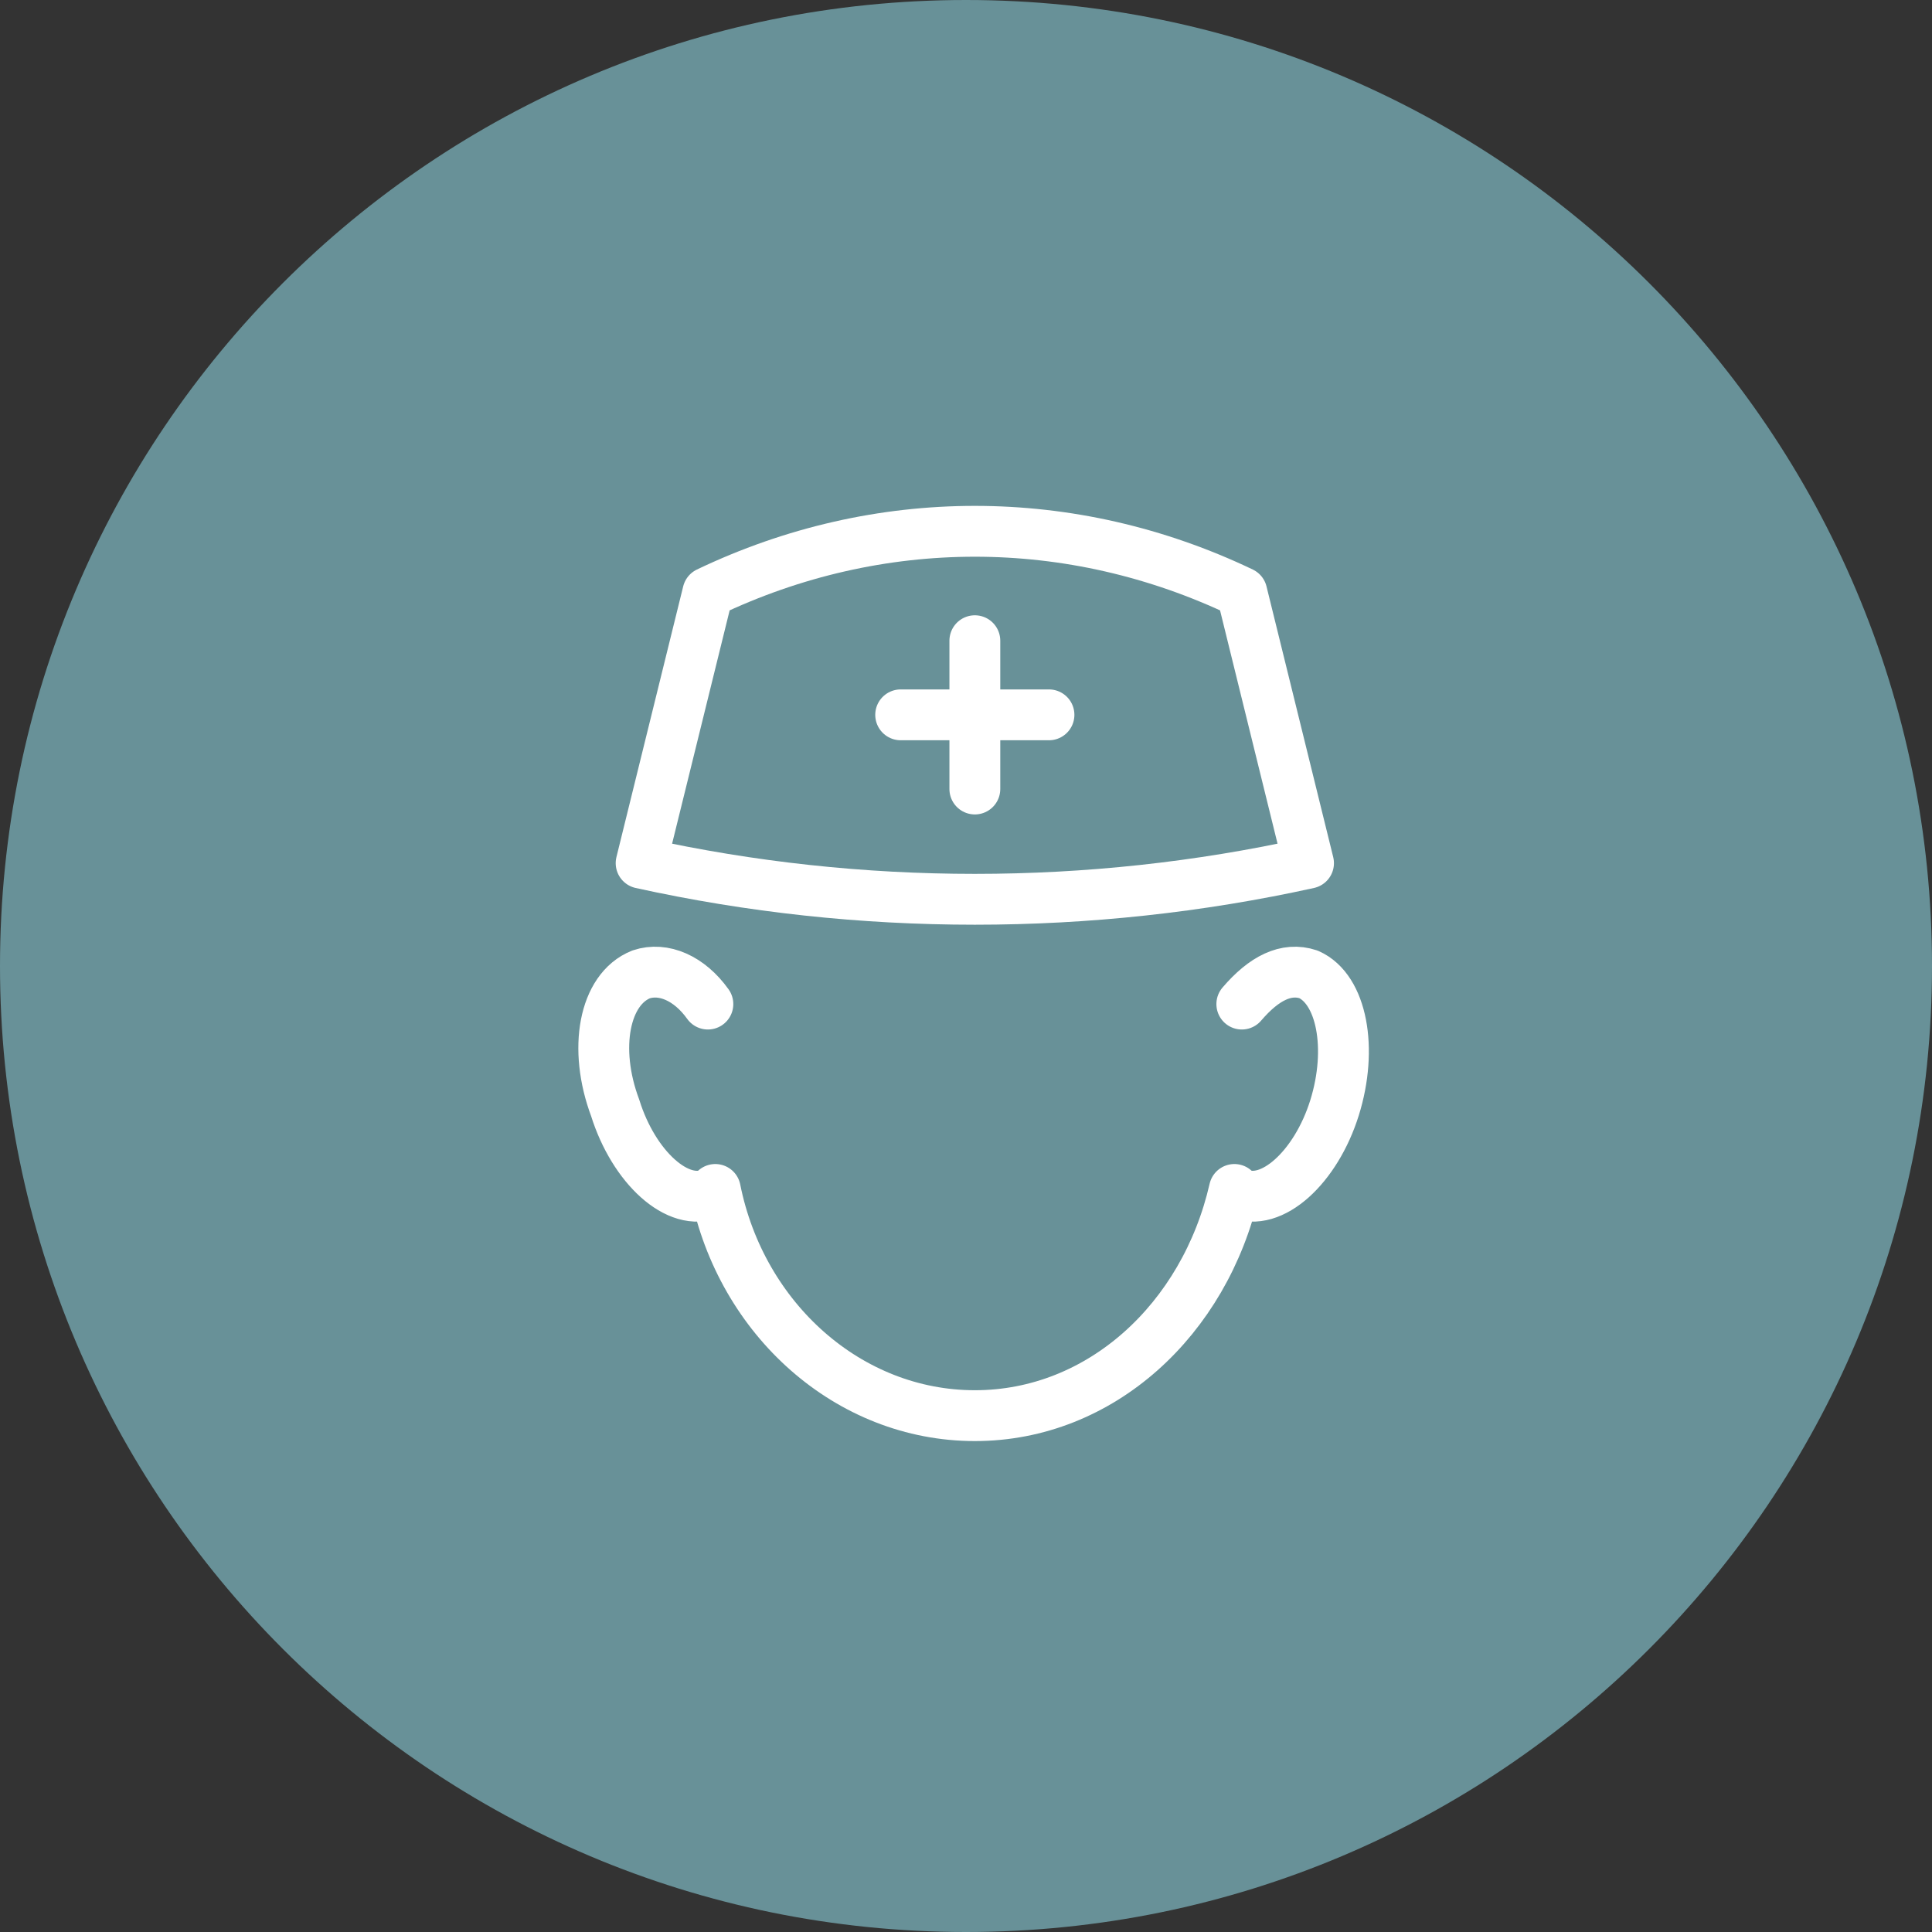
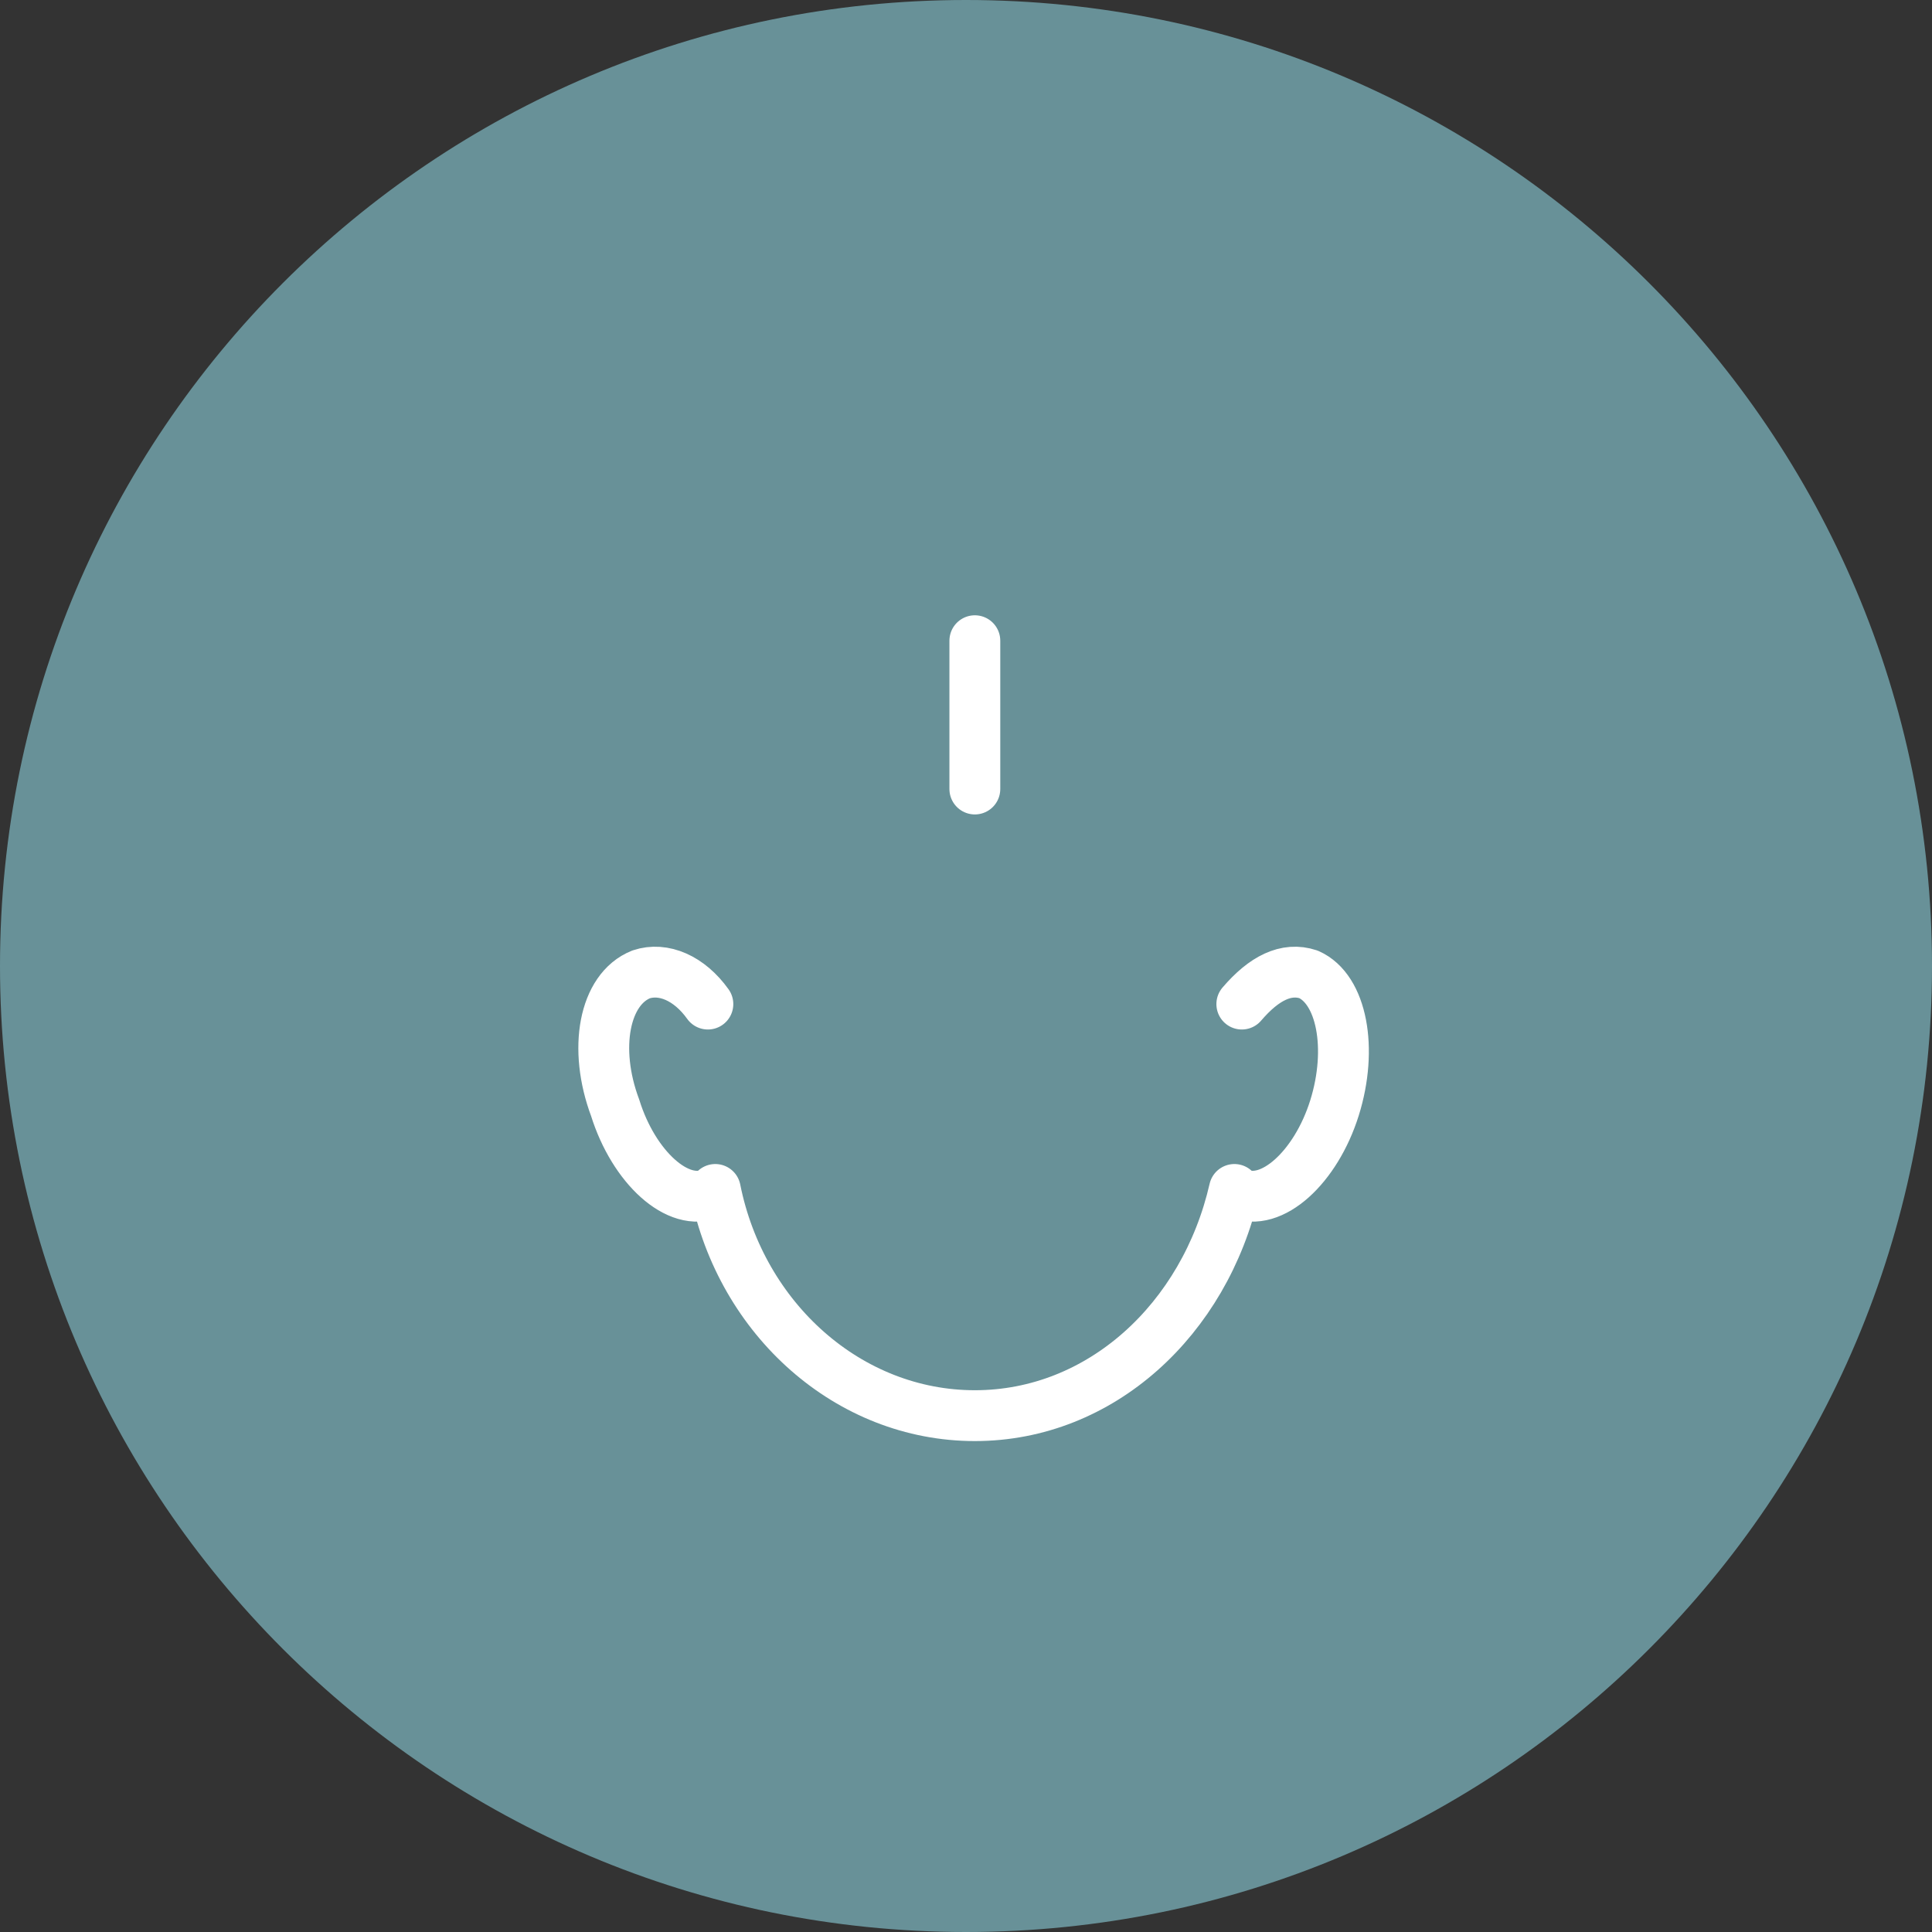
<svg xmlns="http://www.w3.org/2000/svg" width="38" height="38" viewBox="0 0 38 38" fill="none">
  <rect x="0" y="0" width="38" height="38" fill="#333333" stroke="none" />
  <g id="Group_11 1" clip-path="url(#clip0_5_951)">
    <path id="Vector" d="M19 38C29.493 38 38 29.493 38 19C38 8.507 29.493 0 19 0C8.507 0 0 8.507 0 19C0 29.493 8.507 38 19 38Z" fill="#689198" />
-     <path id="Vector_2" d="M25.737 16.977C21.434 17.925 16.913 17.925 12.61 16.977L13.923 11.653C17.277 10.049 21.07 10.049 24.425 11.653L25.737 16.977Z" stroke="white" stroke-miterlimit="10" stroke-linecap="round" stroke-linejoin="round" />
    <path id="Vector_3" d="M24.425 19.749C24.862 19.238 25.3 19.019 25.738 19.165C26.394 19.457 26.613 20.624 26.248 21.791C25.883 22.958 25.008 23.76 24.352 23.468C24.352 23.468 24.279 23.468 24.279 23.395C23.695 25.948 21.653 27.844 19.174 27.844C16.694 27.844 14.579 25.948 14.069 23.395L13.996 23.468C13.339 23.76 12.464 22.958 12.1 21.791C11.662 20.624 11.881 19.457 12.61 19.165C13.048 19.019 13.558 19.238 13.923 19.749" stroke="white" stroke-miterlimit="10" stroke-linecap="round" stroke-linejoin="round" />
    <path id="Vector_4" d="M19.174 12.602V15.519" stroke="white" stroke-miterlimit="10" stroke-linecap="round" stroke-linejoin="round" />
-     <path id="Vector_5" d="M17.715 14.06H20.632" stroke="white" stroke-miterlimit="10" stroke-linecap="round" stroke-linejoin="round" />
  </g>
  <defs>
    <clipPath id="clip0_5_951">
      <rect width="38" height="38" fill="white" />
    </clipPath>
  </defs>
</svg>